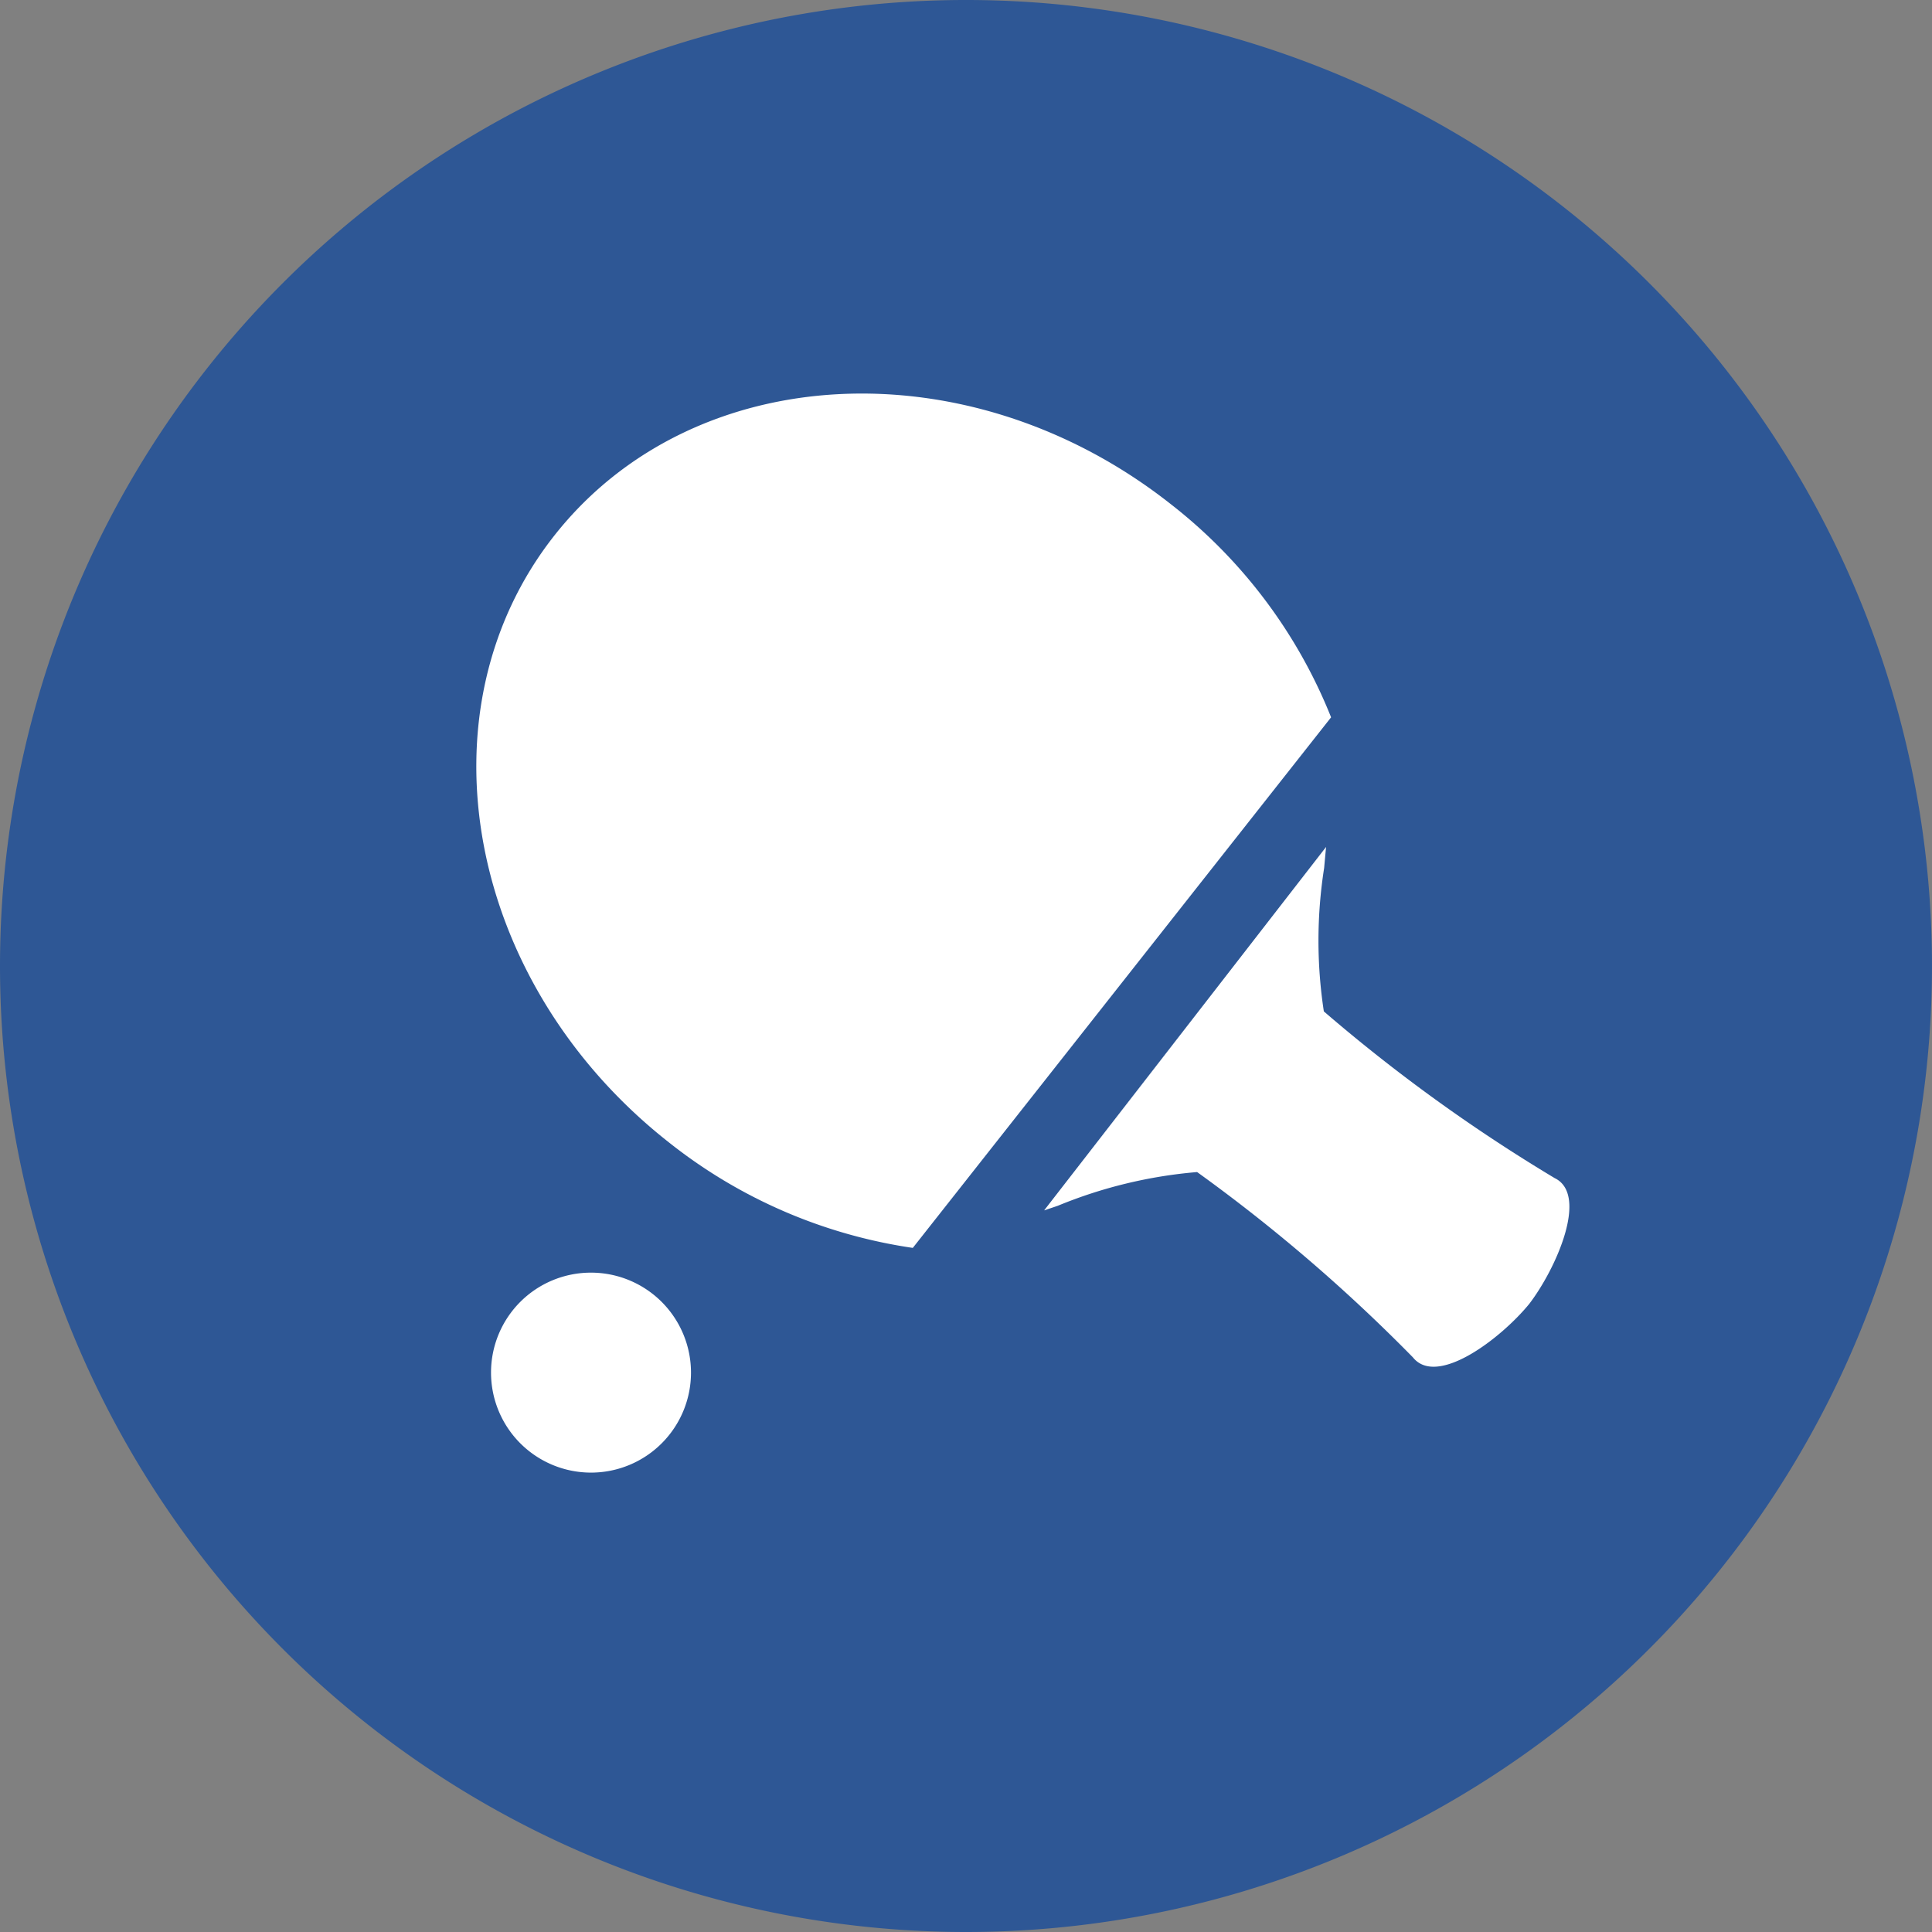
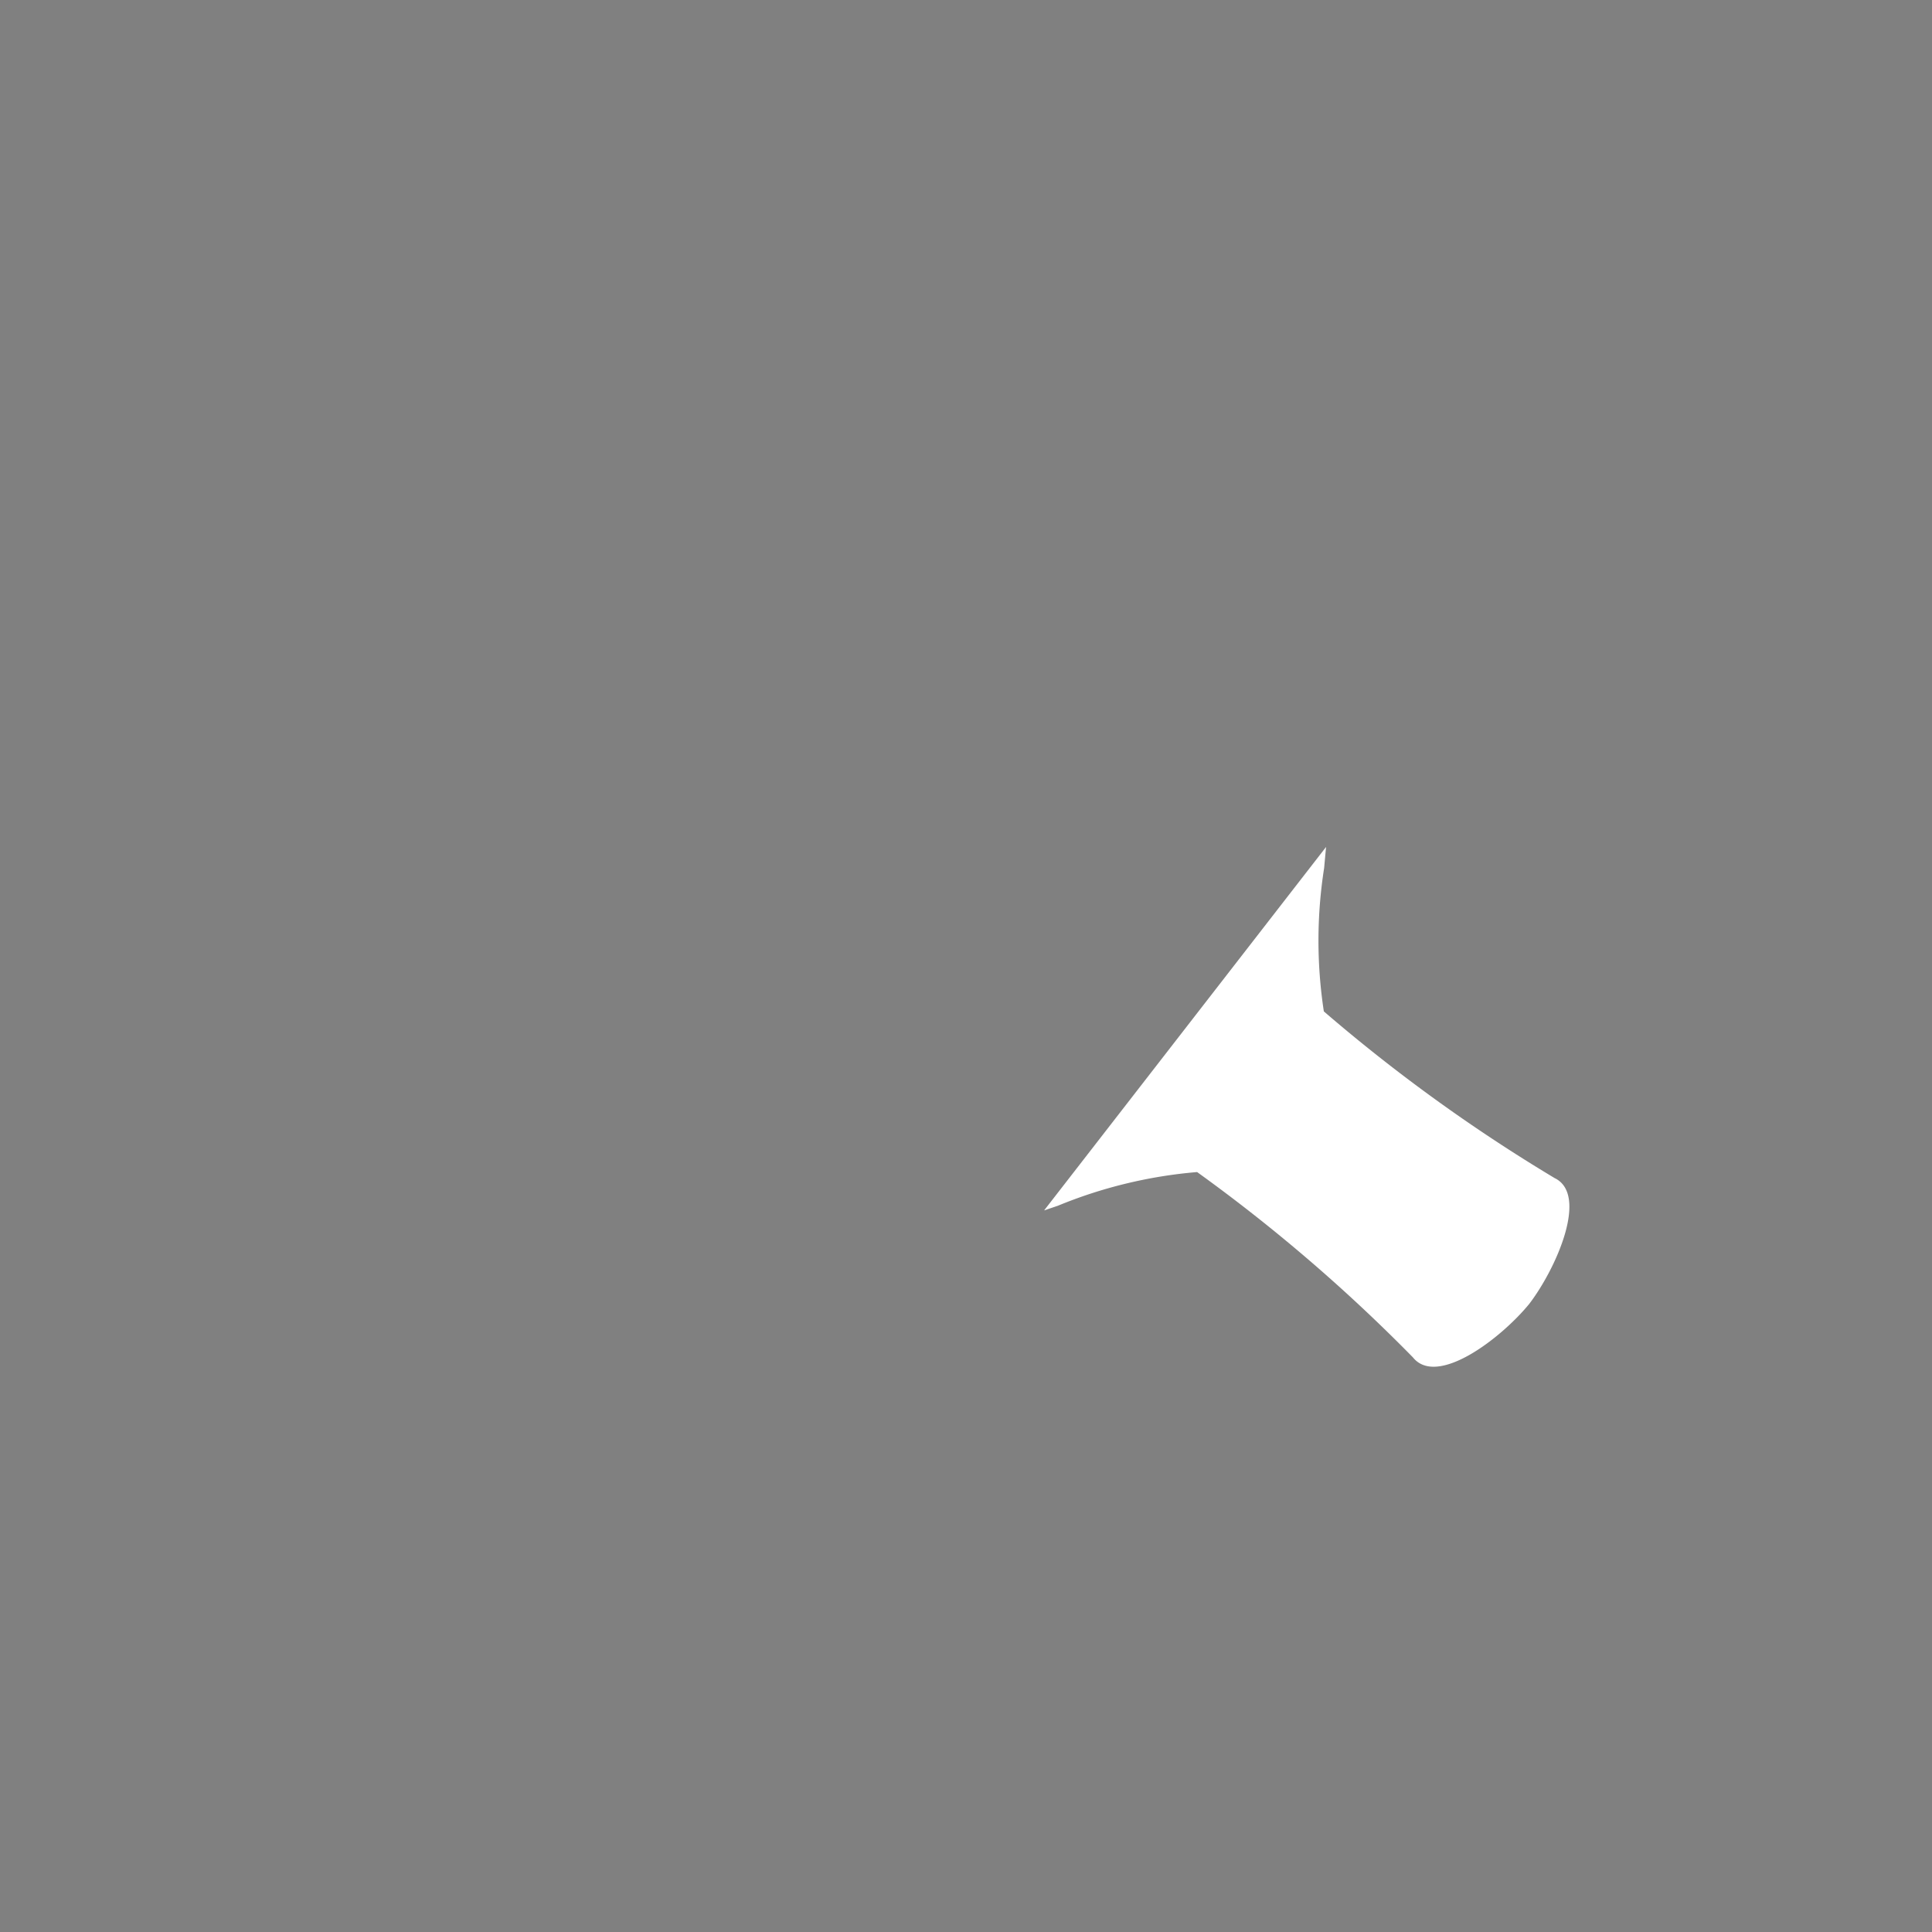
<svg xmlns="http://www.w3.org/2000/svg" width="32" height="32" viewBox="0 0 32 32">
  <rect x="0" y="0" width="32" height="32" fill="#808080" stroke="none" />
  <defs>
    <style>.a{fill:#2e5795;}.b{fill:#fff;}</style>
  </defs>
  <g transform="translate(-246 -714)">
-     <path class="a" d="M664.329,489.766a16,16,0,1,1,16,16,16,16,0,0,1-16-16" transform="translate(-418.329 240.234)" />
    <path class="b" d="M682.613,487.224a27.6,27.6,0,0,1-3.818-2.758,7.756,7.756,0,0,1,.005-2.376q.016-.177.032-.348l-4.67,6.02.225-.076a7.743,7.743,0,0,1,2.309-.559,27.6,27.6,0,0,1,3.574,3.069c.4.5,1.465-.318,1.929-.888.447-.586.99-1.815.413-2.084" transform="translate(-410.868 246.286)" />
-     <path class="b" d="M682.972,482.835a8.442,8.442,0,0,0-2.654-3.53c-3.338-2.633-7.908-2.4-10.208.515s-1.456,7.415,1.882,10.046a8.468,8.468,0,0,0,4.052,1.757Z" transform="translate(-414.925 243.046)" />
-     <path class="b" d="M670.608,485.751a1.656,1.656,0,1,1-1.655,1.655,1.654,1.654,0,0,1,1.655-1.655" transform="translate(-414.82 249.328)" />
  </g>
</svg>